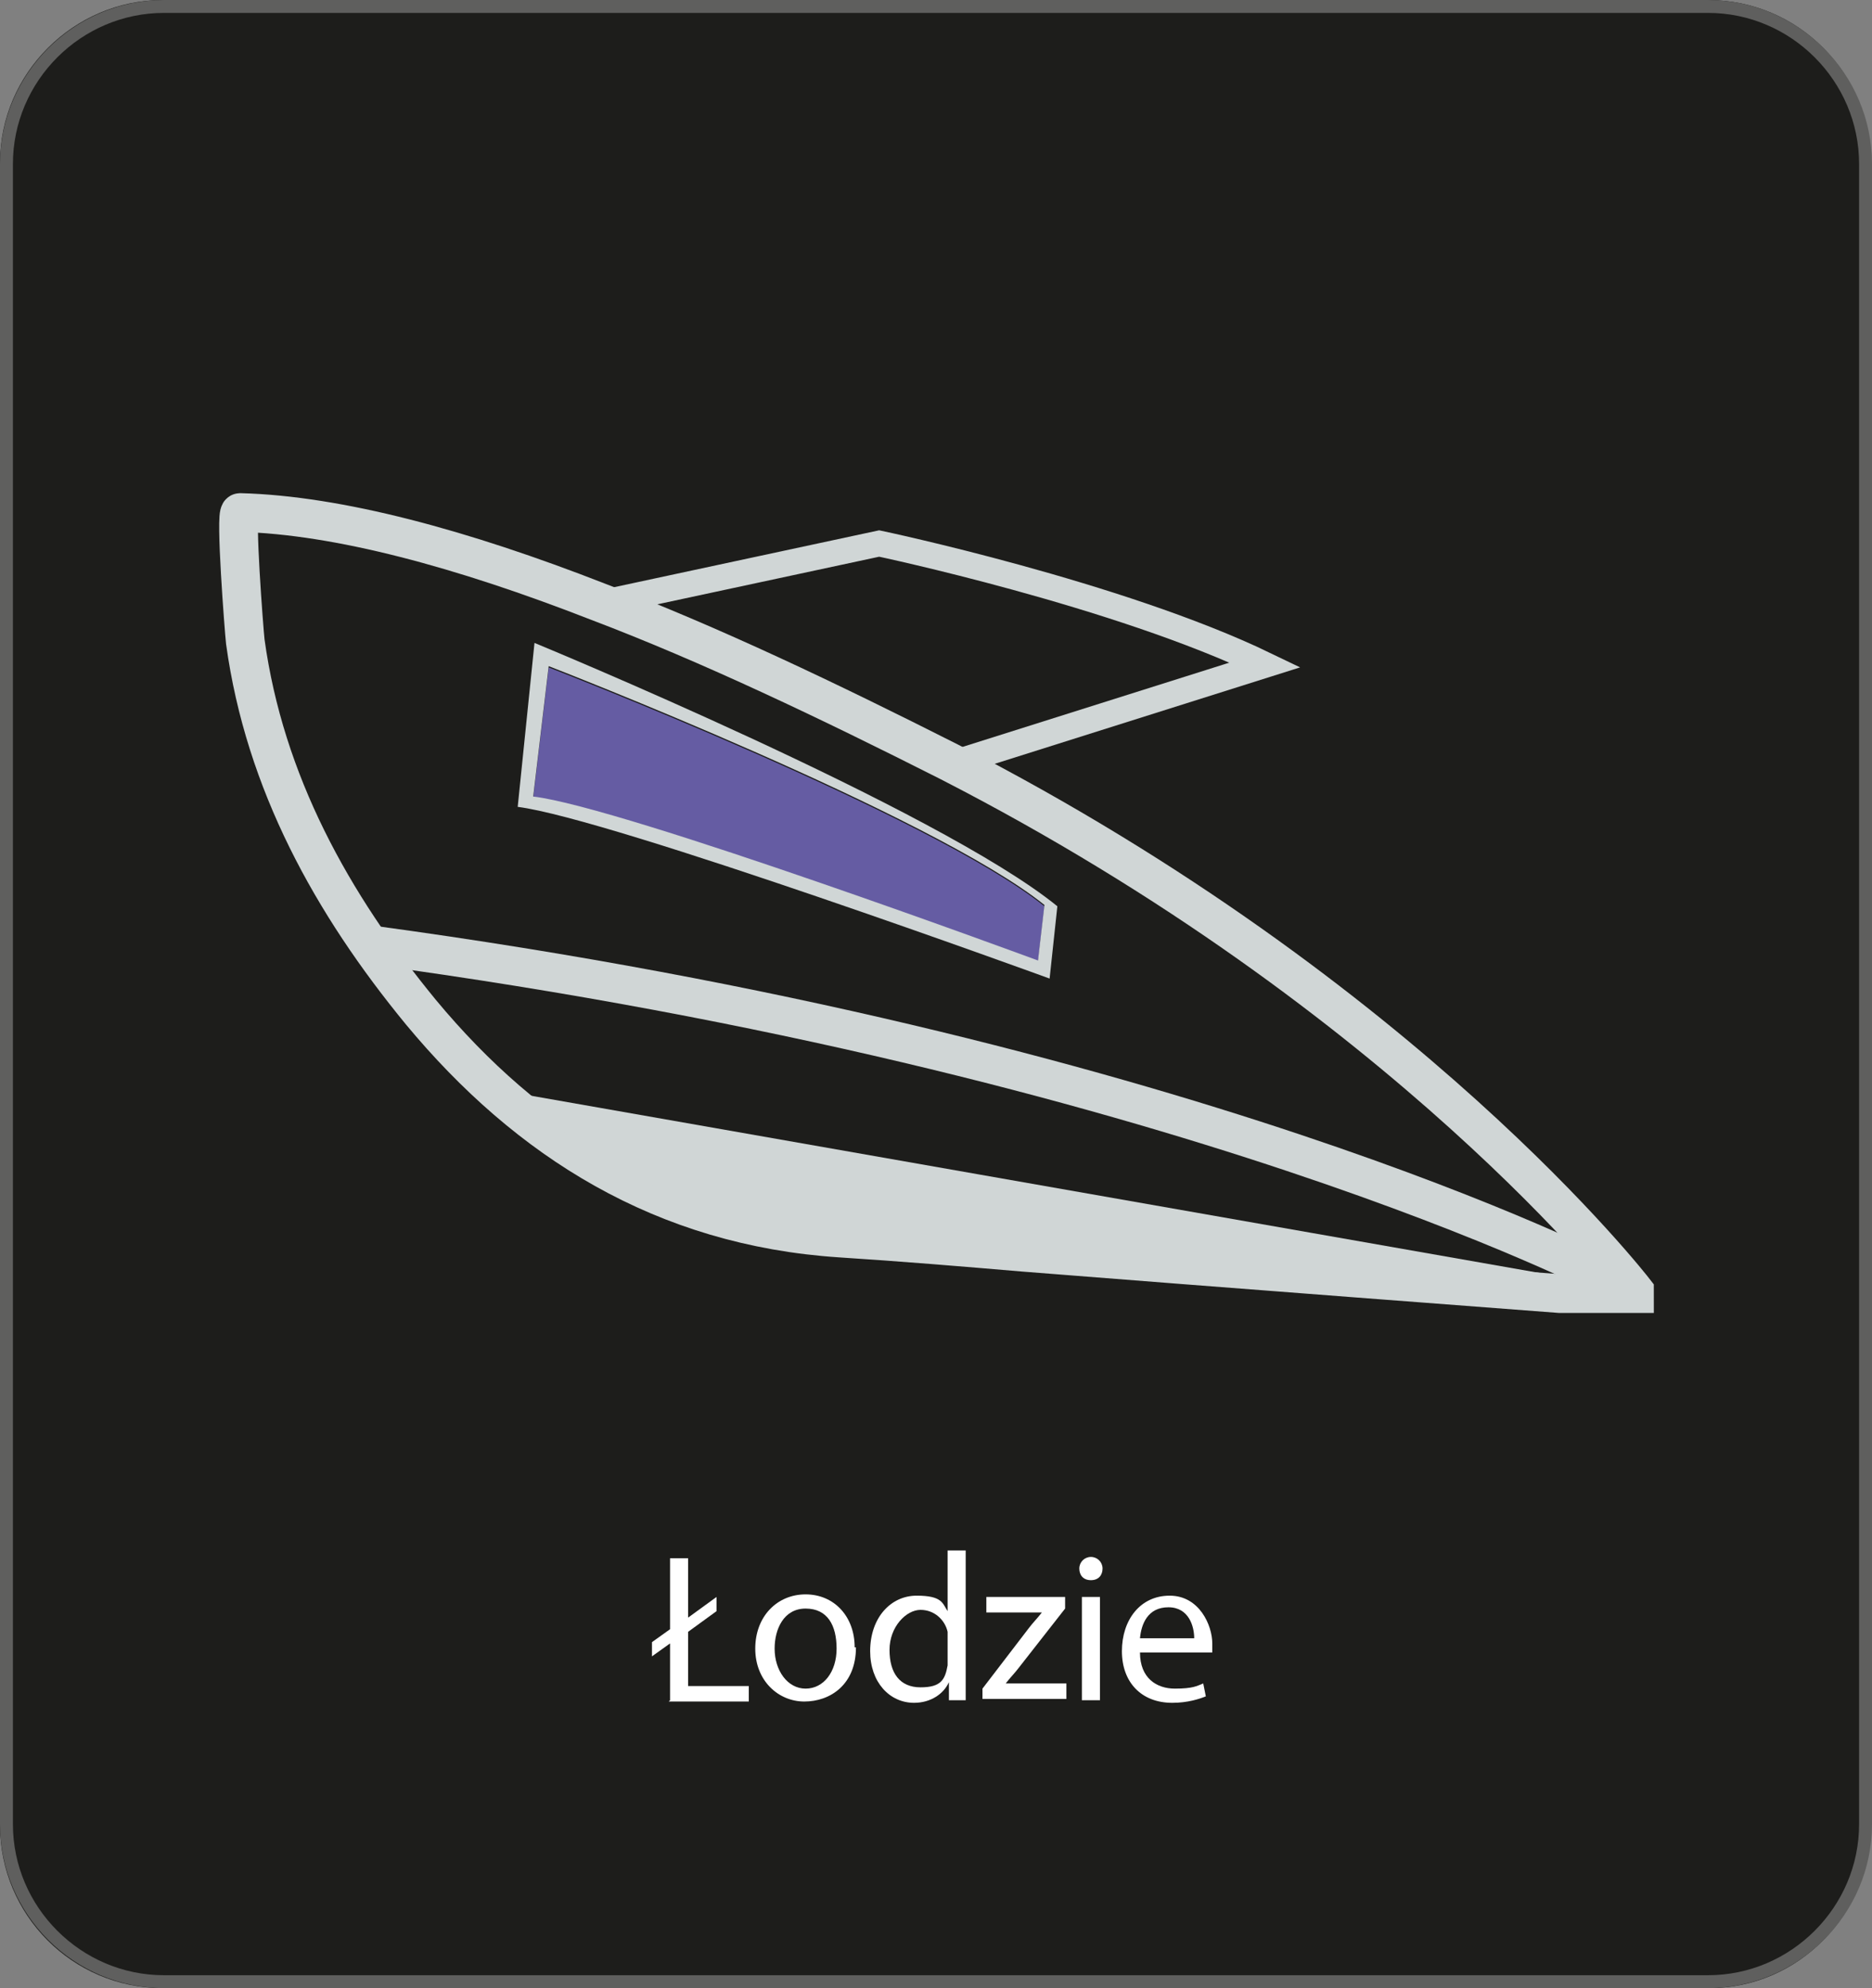
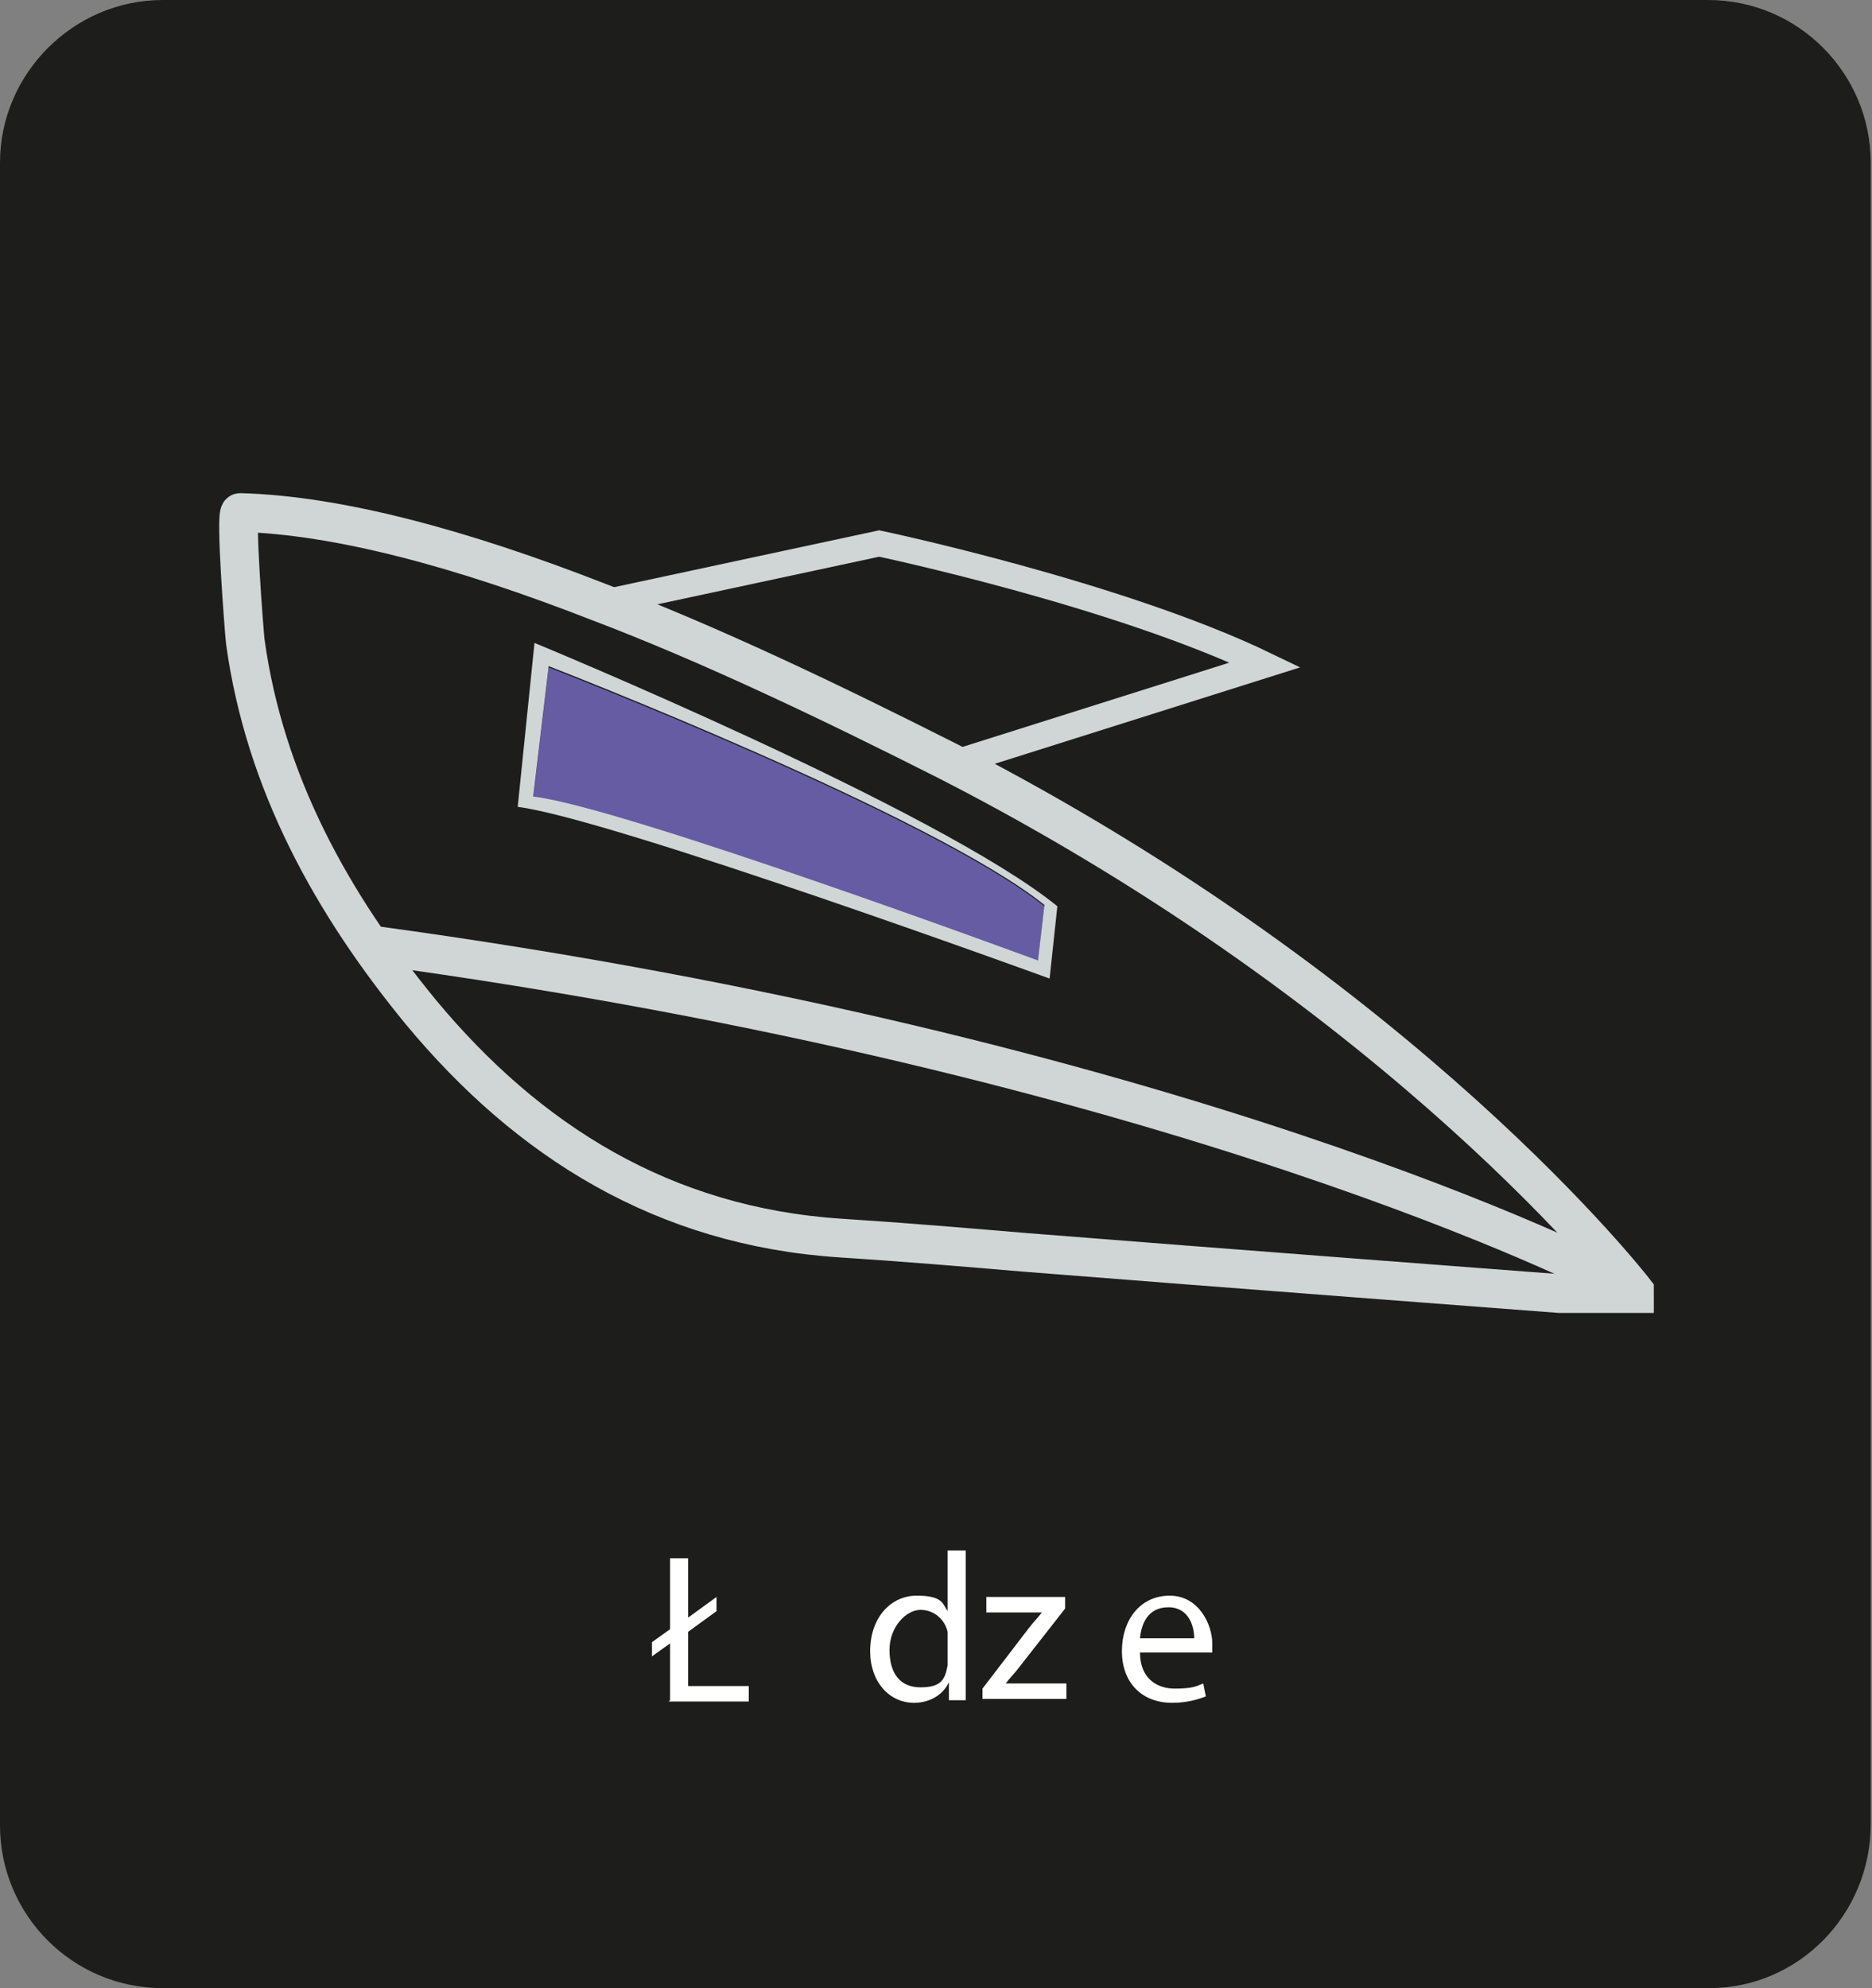
<svg xmlns="http://www.w3.org/2000/svg" id="Warstwa_1" version="1.1" viewBox="0 0 145 154">
  <rect x="0" y="0" width="145" height="154" fill="#808080" stroke="none" />
  <defs>
    <style>
      .st0 {
        fill: #fff;
      }

      .st1 {
        fill: #655ca3;
      }

      .st2 {
        stroke-width: 2px;
      }

      .st2, .st3, .st4 {
        fill: none;
        stroke-miterlimit: 10;
      }

      .st2, .st4 {
        stroke: #d0d6d6;
      }

      .st3 {
        stroke: #5f5f5e;
      }

      .st5 {
        fill: #1d1d1b;
      }

      .st6 {
        fill: #d0d6d6;
      }

      .st4 {
        stroke-width: 3px;
      }
    </style>
  </defs>
  <path class="st5" d="M132.4,154H12.6c-7,0-12.6-5.7-12.6-12.6V12.6C0,5.7,5.7,0,12.6,0h119.7C139.3,0,144.9,5.7,144.9,12.6v128.7c0,7-5.6,12.7-12.5,12.7Z" />
-   <path class="st3" d="M132.3,153.5H12.7c-6.7,0-12.2-5.5-12.2-12.2V12.7C.5,6,6,.5,12.7.5h119.6c6.7,0,12.2,5.5,12.2,12.2v128.6c0,6.7-5.5,12.2-12.2,12.2Z" />
  <g>
    <path class="st0" d="M51.9,131.7v-4.4l-1.4,1v-1.1l1.4-1v-5.5h1.4v4.6l2.2-1.6v1.1l-2.2,1.6v4.2h4.7v1.2h-6.2Z" />
-     <path class="st0" d="M66.3,127.6c0,2.9-2,4.2-4,4.2s-3.8-1.6-3.8-4.1,1.7-4.2,3.9-4.2,3.8,1.7,3.8,4.1ZM60,127.7c0,1.7,1,3.1,2.4,3.1s2.4-1.3,2.4-3.1-.7-3.1-2.4-3.1-2.4,1.6-2.4,3.1Z" />
    <path class="st0" d="M74.8,120v9.6c0,.7,0,1.5,0,2.1h-1.3v-1.4h0c-.4.9-1.4,1.6-2.7,1.6-1.9,0-3.4-1.6-3.4-4,0-2.6,1.6-4.3,3.6-4.3s2,.6,2.4,1.2h0v-4.7h1.4ZM73.4,127c0-.2,0-.4,0-.6-.2-.9-1-1.7-2.1-1.7s-2.4,1.3-2.4,3.1.8,2.9,2.4,2.9,1.9-.6,2.1-1.7c0-.2,0-.4,0-.6v-1.4Z" />
    <path class="st0" d="M76.1,130.8l3.6-4.7c.3-.4.7-.8,1-1.2h0s-4.3,0-4.3,0v-1.2h6.1v.9s-3.6,4.6-3.6,4.6c-.3.4-.7.8-1,1.2h0s4.7,0,4.7,0v1.2h-6.5v-.8Z" />
-     <path class="st0" d="M85.4,121.5c0,.5-.3.9-.9.9s-.9-.4-.9-.9.4-.9.9-.9.9.4.9.9ZM83.8,131.7v-8h1.4v8h-1.4Z" />
    <path class="st0" d="M88.3,128c0,2,1.3,2.8,2.7,2.8s1.7-.2,2.2-.4l.2,1c-.5.2-1.4.5-2.6.5-2.4,0-3.9-1.6-3.9-4s1.4-4.3,3.7-4.3,3.3,2.3,3.3,3.7,0,.5,0,.7h-5.6ZM92.5,126.9c0-.9-.4-2.4-2-2.4s-2.1,1.3-2.2,2.4h4.2Z" />
  </g>
-   <line class="st6" x1="44.4" y1="53.9" x2="44.5" y2="53.7" />
  <g>
    <g>
      <g>
        <g>
          <path class="st4" d="M126.6,100.2h-5.8s-27.7-2.1-41.5-3.2c-4.7-.4-9.5-.8-14.2-1.1-13.7-.9-24.2-7.5-32.5-17.5-6.9-8.4-12.1-17.8-13.6-28.7-.1-.9-.8-10-.4-10,7.6.2,17.2,2.8,27.7,6.9,8.7,3.3,17.9,7.7,27.2,12.4,35.5,18.2,53.1,41,53.1,41Z" />
          <path class="st4" d="M124.6,99s-33.2-17.3-95.8-25.8" />
        </g>
        <path class="st2" d="M46.2,46.8l21.9-4.7s18.5,3.9,29.9,9.4l-24.7,7.8" />
      </g>
      <path class="st1" d="M80.9,70.2l-.5,4.3s-32.2-11.9-39.1-12.7l1.2-10.1s29.7,11.5,38.4,18.5Z" />
      <path class="st6" d="M41.4,49.8l-1.3,12.7c7.2.9,41.2,13.3,41.2,13.3l.6-5.6c-9.2-7.5-40.5-20.4-40.5-20.4ZM80.4,74.4s-32.2-11.9-39.1-12.7l1.2-10.1s29.7,11.5,38.4,18.5l-.5,4.3Z" />
    </g>
-     <polygon class="st6" points="39 84.5 119.8 98.7 117.8 100.2 61.1 95.5 48.4 91 39 84.5" />
  </g>
</svg>